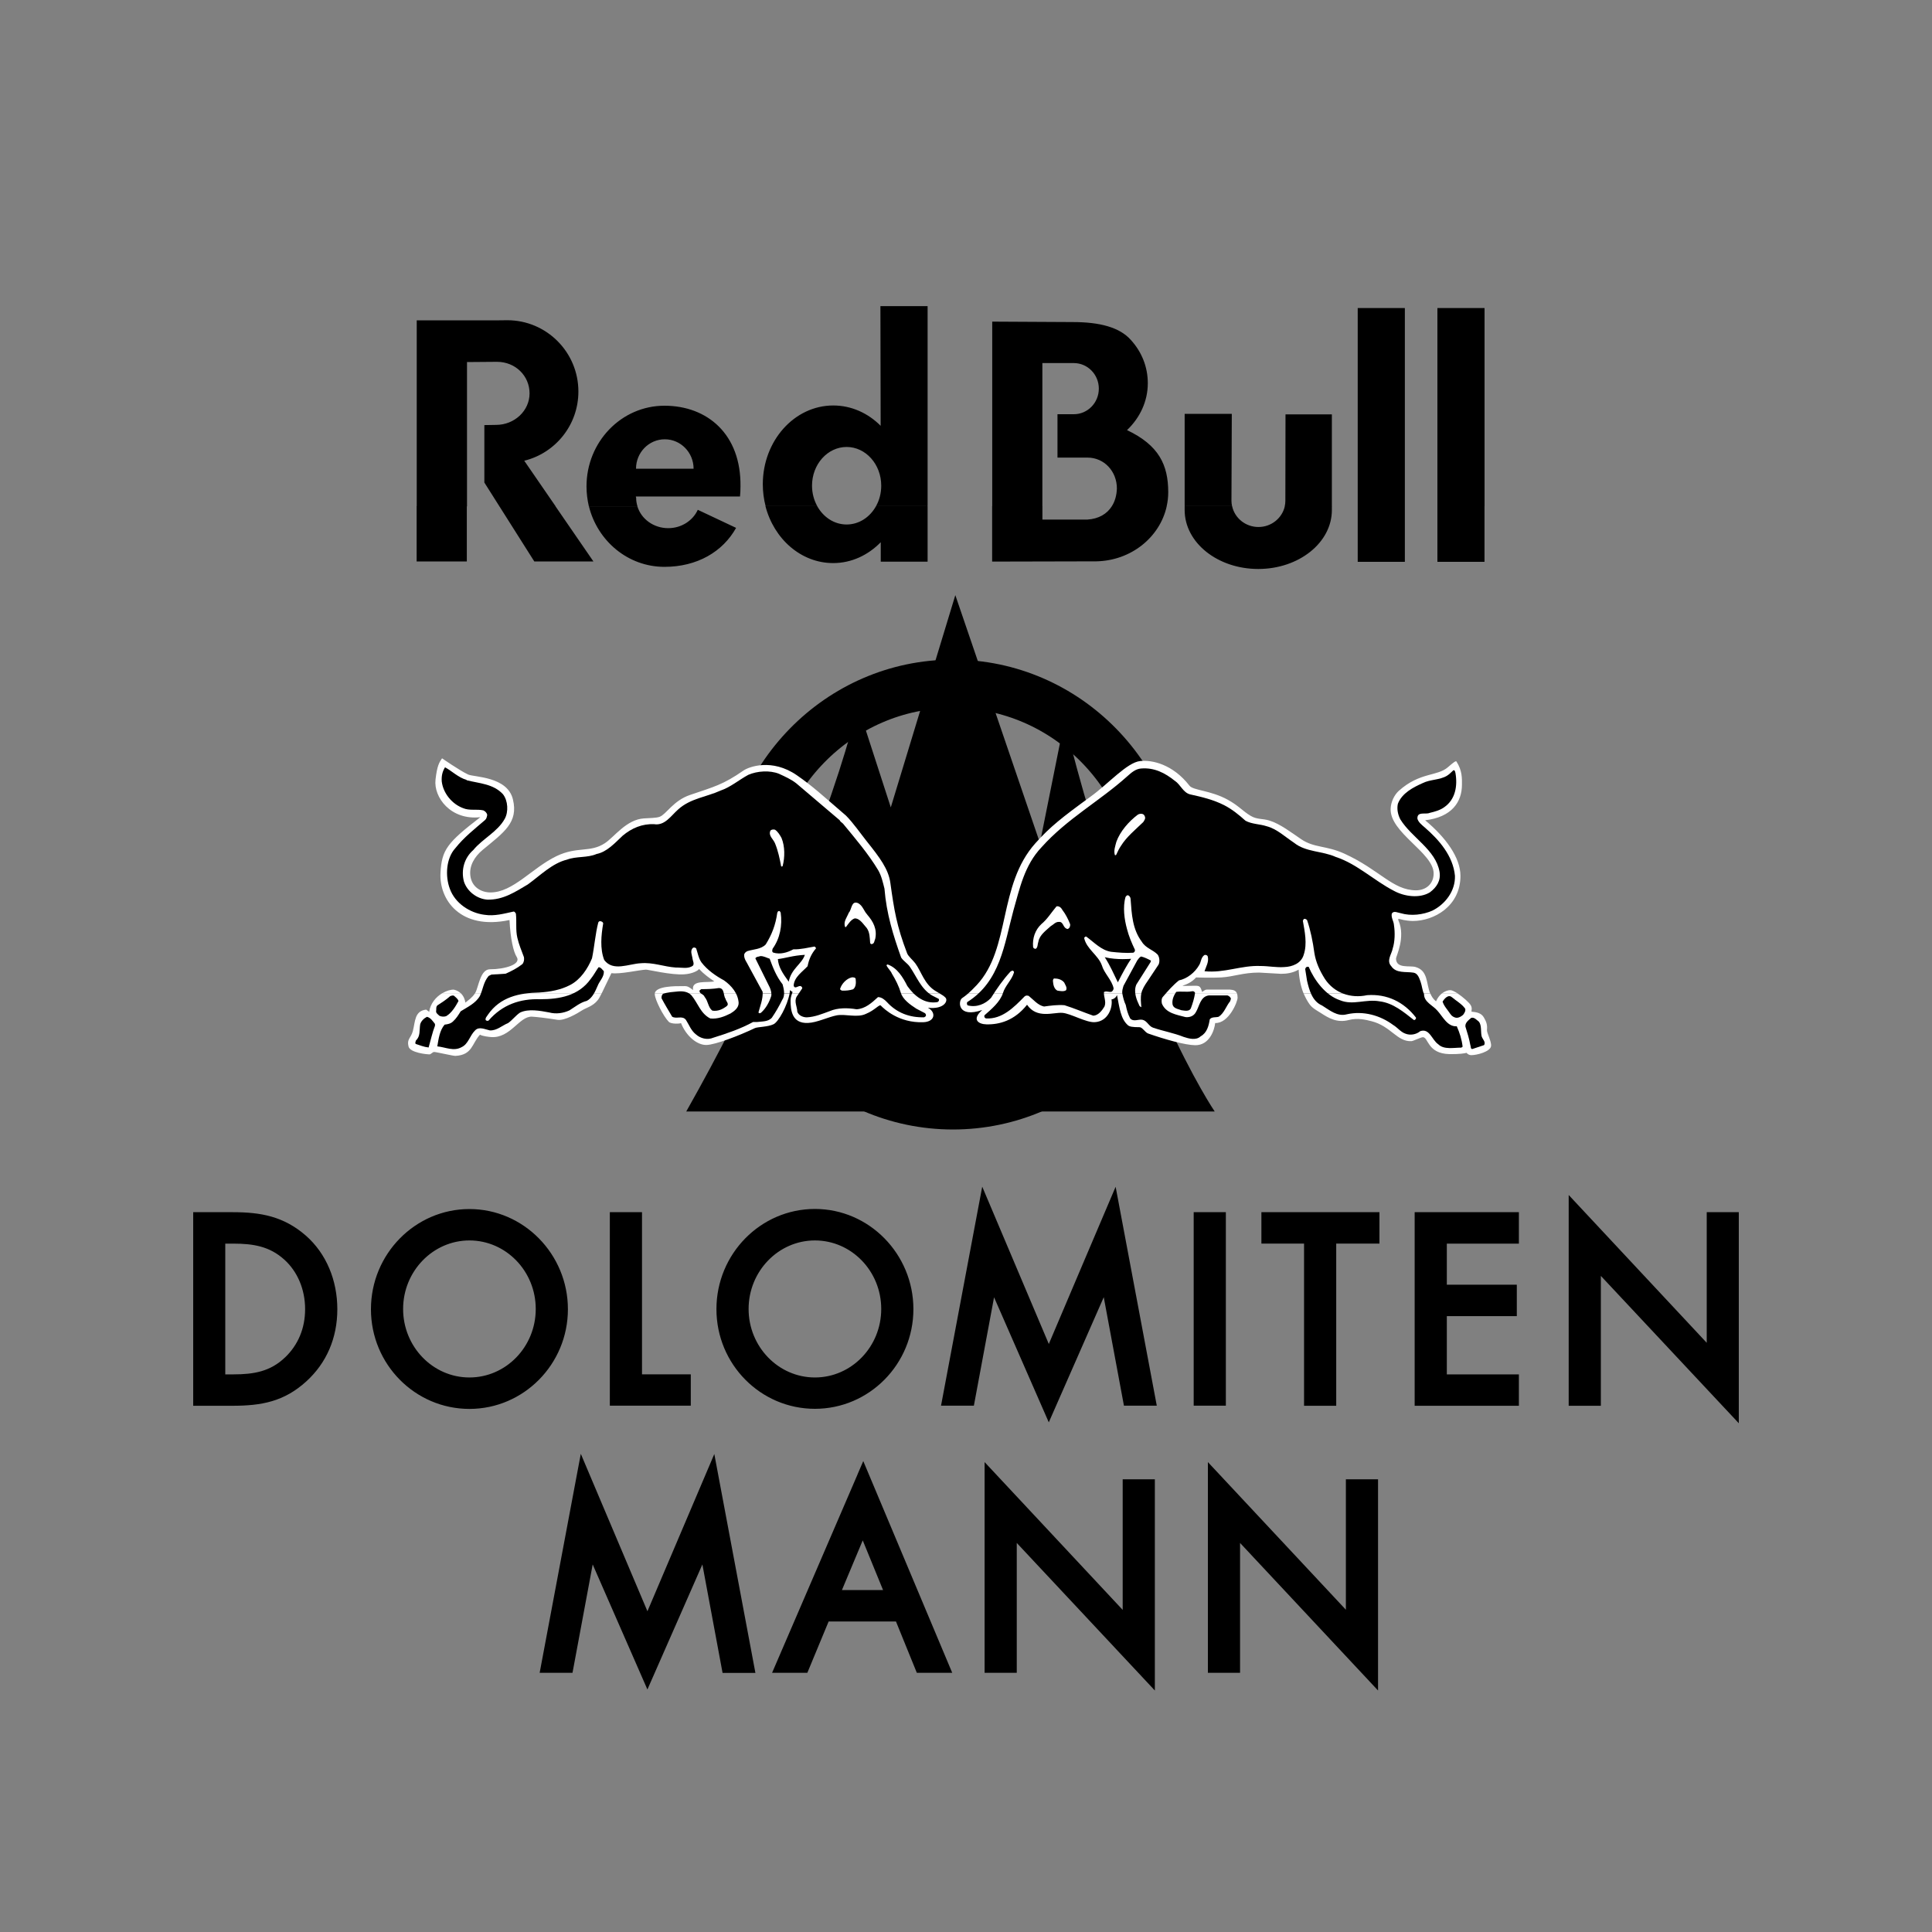
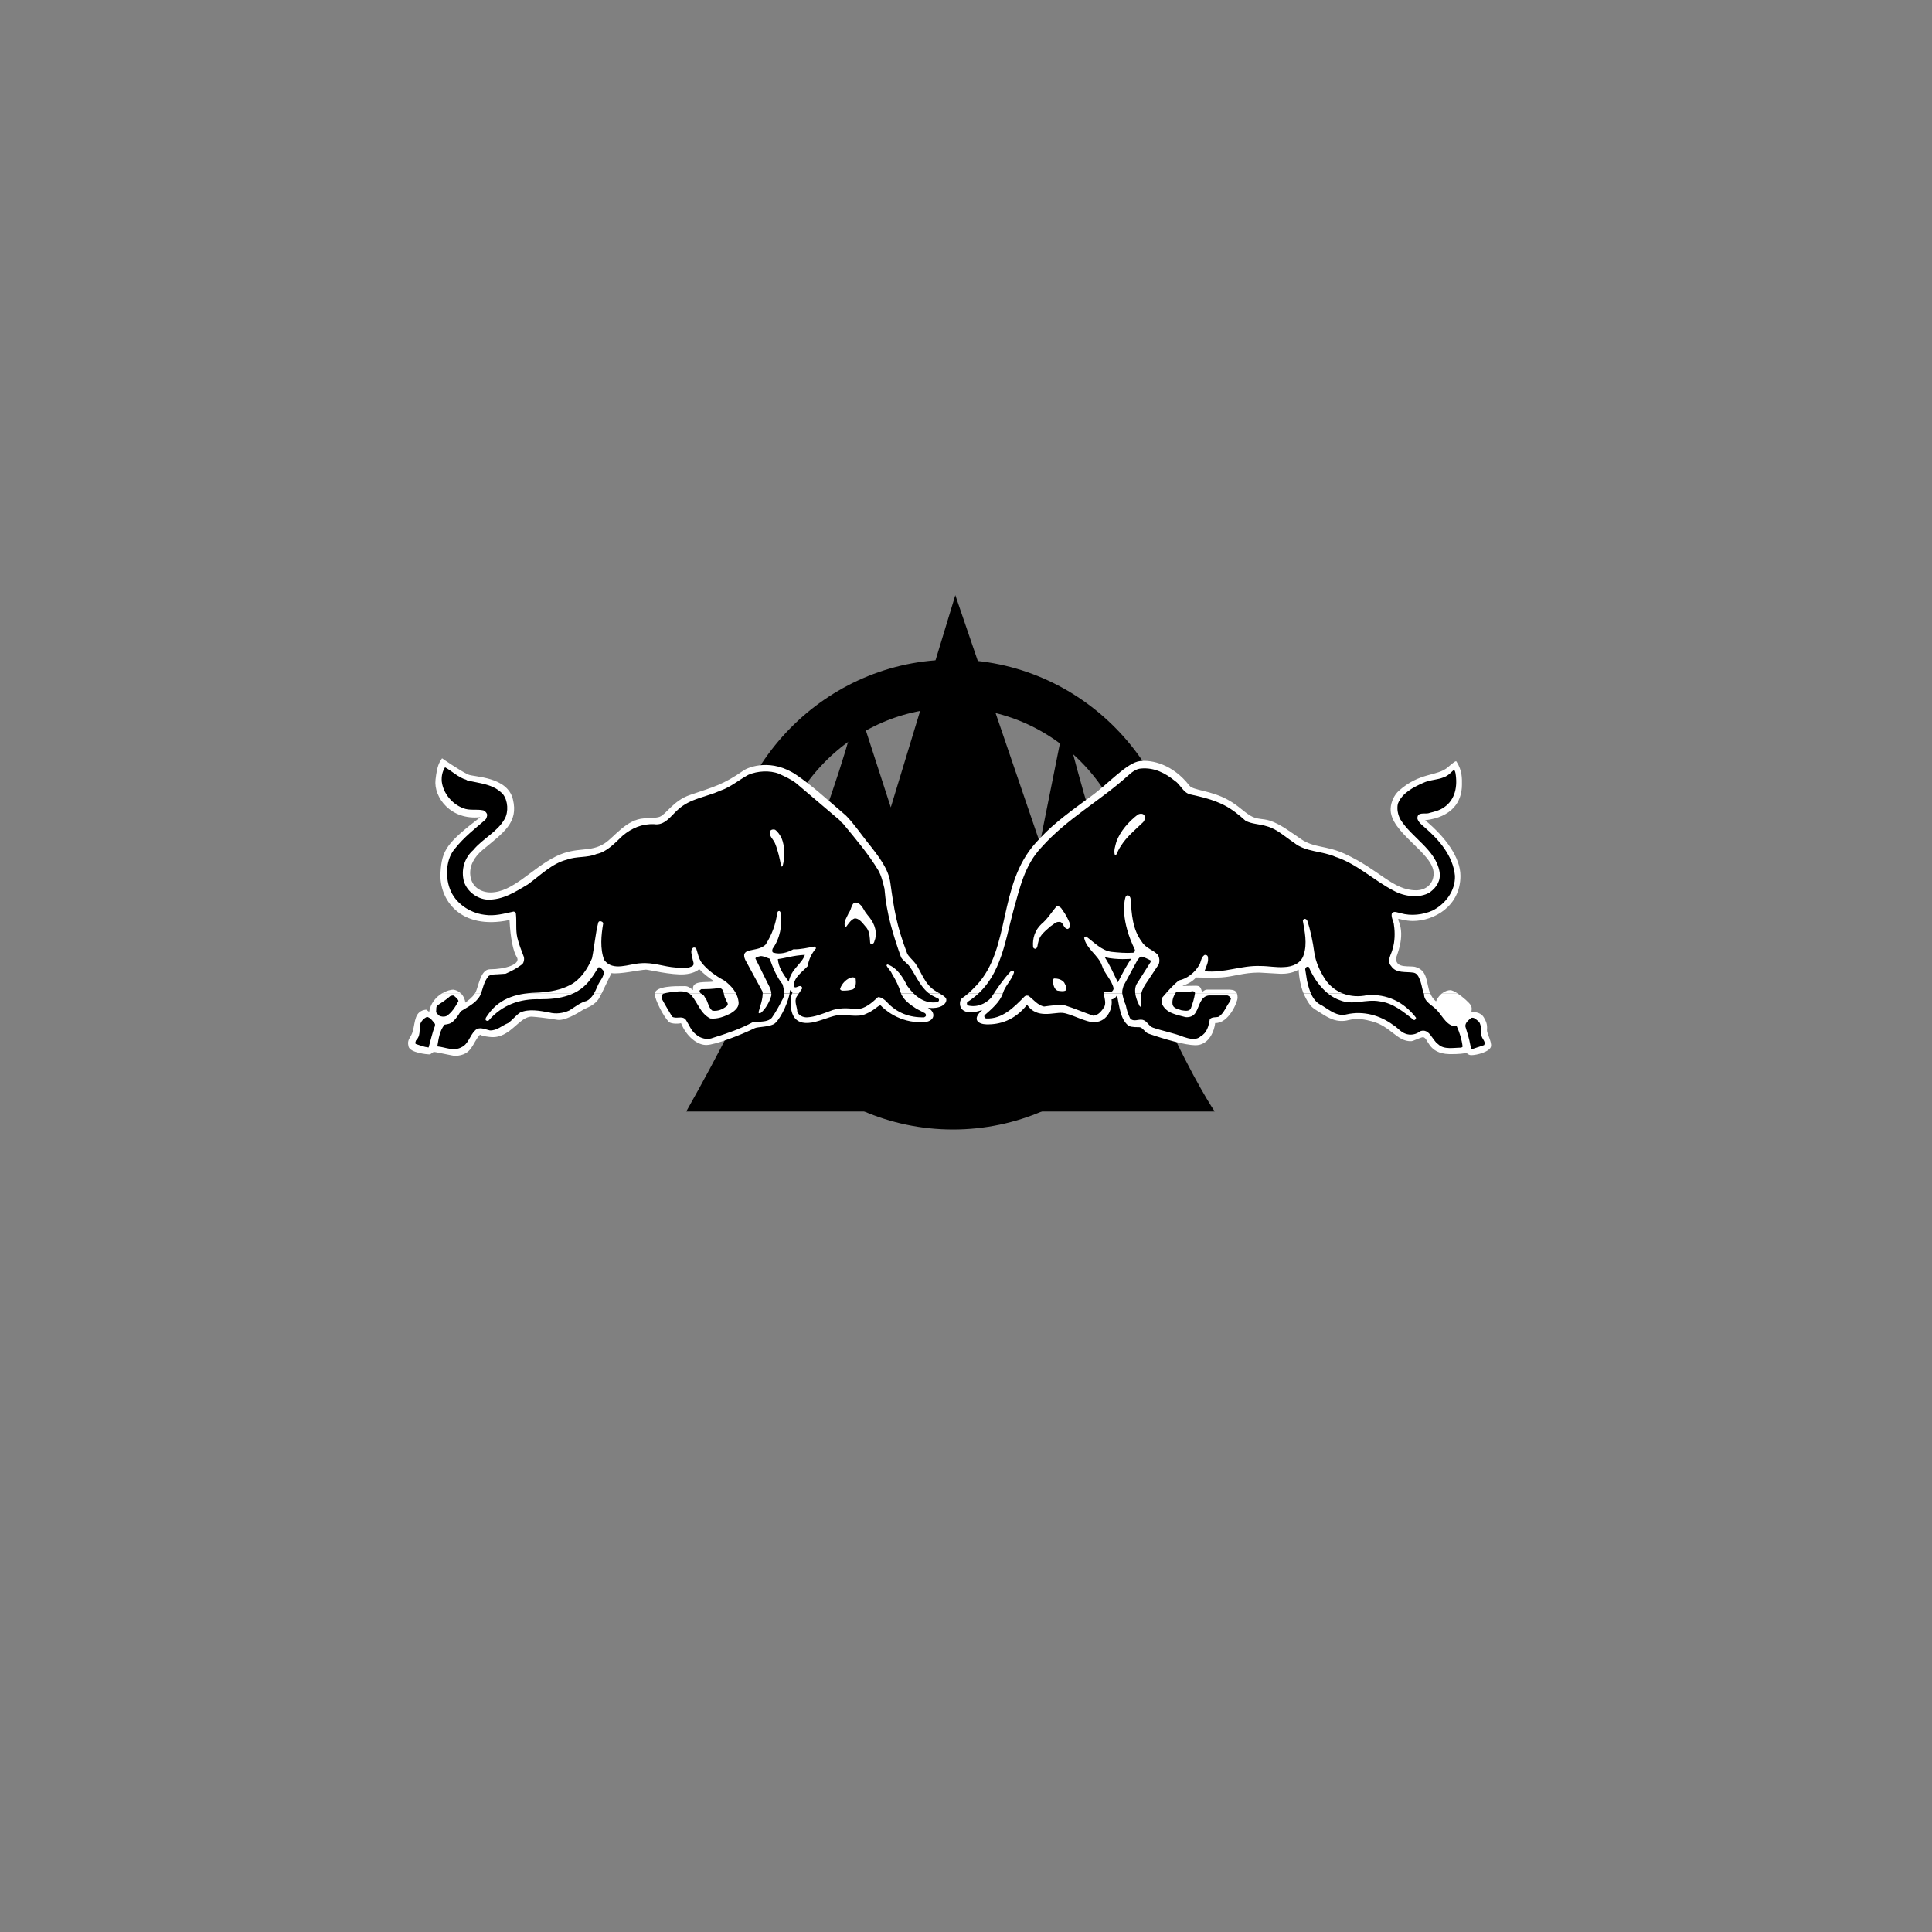
<svg xmlns="http://www.w3.org/2000/svg" width="40" height="40" viewBox="0 0 40 40" fill="none">
  <rect x="0" y="0" width="40" height="40" fill="#808080" stroke="none" />
  <g clip-path="url(#clip0_2723_12070)">
-     <path d="M13.404 33.358C13.209 32.895 12.025 30.1 12.025 30.1L11.946 30.519L11.173 34.634H11.853C11.853 34.634 12.166 32.954 12.271 32.39C12.511 32.937 13.404 34.979 13.404 34.979C13.404 34.979 14.302 32.936 14.542 32.39C14.647 32.954 14.96 34.636 14.96 34.636H15.64L14.789 30.104C14.789 30.104 13.601 32.898 13.404 33.36V33.358ZM17.755 30.526L15.985 34.634H16.715C16.715 34.634 17.099 33.709 17.156 33.571H18.55C18.606 33.709 18.982 34.634 18.982 34.634H19.715L17.873 30.25L17.754 30.526H17.755ZM17.431 32.921C17.523 32.7 17.728 32.21 17.862 31.892C17.992 32.212 18.192 32.702 18.283 32.921H17.431ZM23.243 33.33C22.864 32.926 20.385 30.271 20.385 30.271V34.634H21.051V31.945C21.428 32.348 23.91 35 23.91 35V30.627H23.244V33.33H23.243ZM27.867 33.33C27.49 32.926 25.008 30.271 25.008 30.271V34.634H25.674V31.945C26.051 32.348 28.531 35 28.531 35V30.627H27.865V33.33H27.867ZM6.331 25.581C5.87 25.18 5.394 25.097 4.818 25.097H4V29.105H4.809C5.413 29.105 5.88 29.02 6.342 28.6C6.762 28.217 6.984 27.7 6.984 27.106C6.984 26.512 6.759 25.956 6.331 25.581ZM5.902 28.103C5.599 28.395 5.255 28.455 4.833 28.455H4.664V25.748H4.833C5.246 25.748 5.583 25.805 5.885 26.078C6.16 26.325 6.317 26.698 6.317 27.103C6.317 27.507 6.169 27.848 5.901 28.105L5.902 28.103ZM9.719 25.032C8.596 25.032 7.68 25.963 7.68 27.106C7.68 28.249 8.596 29.17 9.719 29.17C10.843 29.17 11.758 28.244 11.758 27.106C11.758 25.968 10.843 25.032 9.719 25.032ZM9.719 28.519C8.961 28.519 8.346 27.882 8.346 27.101C8.346 26.32 8.963 25.682 9.719 25.682C10.476 25.682 11.092 26.318 11.092 27.101C11.092 27.884 10.476 28.519 9.719 28.519ZM14.302 28.454H13.292V25.096H12.626V29.103H14.302V28.454ZM16.872 29.168C17.997 29.168 18.911 28.243 18.911 27.104C18.911 25.966 17.997 25.03 16.872 25.03C15.747 25.03 14.833 25.961 14.833 27.104C14.833 28.247 15.748 29.168 16.872 29.168ZM16.872 25.682C17.63 25.682 18.245 26.318 18.245 27.101C18.245 27.884 17.628 28.519 16.872 28.519C16.115 28.519 15.499 27.882 15.499 27.101C15.499 26.32 16.115 25.682 16.872 25.682ZM21.715 27.827C21.52 27.364 20.336 24.569 20.336 24.569L20.257 24.988L19.483 29.103H20.163C20.163 29.103 20.476 27.423 20.581 26.859C20.821 27.406 21.714 29.448 21.714 29.448C21.714 29.448 22.612 27.405 22.852 26.857C22.956 27.419 23.27 29.103 23.27 29.103H23.95L23.098 24.571C23.098 24.571 21.909 27.364 21.714 27.827H21.715ZM25.38 25.096H24.714V29.103H25.38V25.096ZM26.114 25.747H26.999V29.105H27.665V25.747H28.56V25.096H26.116V25.747H26.114ZM29.289 29.105H31.447V28.455H29.955V27.249H31.404V26.598H29.955V25.748H31.447V25.097H29.289V29.105ZM35.336 25.097V27.801C34.959 27.397 32.478 24.741 32.478 24.741V29.105H33.144V26.416C33.521 26.819 36.003 29.47 36.003 29.47V25.097H35.337H35.336Z" fill="black" />
    <path d="M15.459 18.522C15.459 16.112 17.371 14.157 19.73 14.157C22.09 14.157 24.002 16.11 24.002 18.522C24.002 20.933 22.09 22.885 19.73 22.885C17.371 22.885 15.459 20.932 15.459 18.522Z" stroke="black" />
    <path d="M14.208 23.012C16.997 18.084 17.76 14.608 17.76 14.608L18.443 16.716L19.779 12.322L21.531 17.452L22.039 14.92C23.42 20.48 25.149 23.012 25.149 23.012H14.208Z" fill="black" />
    <path fill-rule="evenodd" clip-rule="evenodd" d="M9.541 20.565C9.599 20.622 9.627 20.695 9.635 20.758C9.689 20.713 9.78 20.653 9.834 20.565H12.457C12.426 20.628 12.399 20.679 12.376 20.706C12.278 20.833 12.133 20.866 12.055 20.916C11.952 20.982 11.691 21.138 11.54 21.114C11.285 21.073 11.103 21.054 11.016 21.049C10.752 21.033 10.568 21.502 10.166 21.471C10.126 21.468 9.996 21.455 9.937 21.422C9.769 21.604 9.783 21.843 9.427 21.861C9.387 21.863 9.03 21.78 8.99 21.78C8.95 21.78 8.928 21.83 8.888 21.83C8.848 21.83 8.489 21.798 8.458 21.666C8.419 21.509 8.508 21.496 8.548 21.345C8.599 21.15 8.58 20.93 8.823 20.903C8.845 20.922 8.877 20.937 8.885 20.952C8.91 20.773 9.028 20.64 9.155 20.564H9.541V20.565ZM16.349 20.565C16.298 20.831 16.116 21.158 16.015 21.206C15.899 21.263 15.686 21.259 15.629 21.286C15.3 21.444 14.811 21.629 14.631 21.635C14.441 21.642 14.212 21.462 14.099 21.181C14.089 21.195 13.897 21.208 13.846 21.155C13.73 21.036 13.563 20.701 13.557 20.59C13.557 20.581 13.557 20.573 13.557 20.567H16.349V20.565ZM19.449 20.565C19.521 20.607 19.542 20.622 19.573 20.653C19.637 20.713 19.554 20.904 19.211 20.864C19.386 20.958 19.362 21.156 19.113 21.164C18.61 21.181 18.307 20.892 18.235 20.818C18.207 20.789 18.107 20.918 17.932 20.989C17.754 21.078 17.511 20.989 17.326 21.021C17.15 21.054 16.915 21.172 16.729 21.179C16.394 21.194 16.368 20.914 16.368 20.713C16.368 20.679 16.378 20.619 16.4 20.565H19.449ZM25.609 20.565C25.618 20.588 25.623 20.617 25.623 20.656C25.623 20.744 25.44 21.19 25.159 21.181C25.145 21.322 25.041 21.645 24.744 21.64C24.535 21.637 24.112 21.517 23.772 21.398C23.707 21.375 23.651 21.267 23.594 21.267C23.441 21.267 23.386 21.255 23.352 21.226C23.201 21.093 23.179 20.869 23.125 20.594C23.131 20.606 23.092 20.682 23.012 20.692C23.041 20.851 22.949 21.146 22.667 21.163C22.485 21.174 22.167 20.982 21.995 20.97C21.812 20.955 21.468 21.101 21.264 20.802C21.004 21.13 20.691 21.215 20.422 21.208C20.269 21.205 20.104 21.116 20.336 20.911C19.826 21.086 19.834 20.729 19.917 20.667C19.95 20.643 19.988 20.619 20.05 20.564H25.61L25.609 20.565ZM29.612 20.565C29.637 20.627 29.672 20.684 29.731 20.732C29.764 20.656 29.809 20.602 29.857 20.565H30.173C30.289 20.641 30.425 20.763 30.451 20.814C30.484 20.875 30.464 20.916 30.465 20.945C30.572 20.955 30.67 20.973 30.723 21.067C30.77 21.151 30.797 21.208 30.786 21.323C30.78 21.388 30.885 21.565 30.87 21.661C30.853 21.773 30.58 21.846 30.46 21.846C30.421 21.846 30.389 21.827 30.362 21.798C30.327 21.809 30.205 21.828 30.006 21.824C29.55 21.812 29.575 21.474 29.459 21.474C29.42 21.474 29.261 21.554 29.221 21.556C28.922 21.569 28.798 21.245 28.396 21.143C28.279 21.114 28.115 21.069 27.923 21.119C27.68 21.182 27.506 21.077 27.346 20.973C27.26 20.918 27.172 20.875 27.112 20.791C27.064 20.724 27.025 20.649 26.991 20.57H29.612V20.565Z" fill="white" />
    <path fill-rule="evenodd" clip-rule="evenodd" d="M9.155 20.565C9.241 20.513 9.33 20.487 9.397 20.49C9.457 20.503 9.505 20.531 9.542 20.567H9.155V20.565ZM9.836 20.565C9.836 20.565 9.842 20.555 9.843 20.55C9.909 20.43 9.944 20.068 10.144 20.068C10.45 20.068 10.799 19.967 10.697 19.811C10.633 19.712 10.568 19.449 10.549 19.048C9.526 19.266 9.087 18.621 9.12 18.067C9.147 17.596 9.255 17.449 9.945 16.919C9.333 16.988 8.974 16.508 9.017 16.14C9.05 15.849 9.095 15.784 9.152 15.7C9.152 15.7 9.527 15.96 9.693 16.036C9.815 16.091 10.505 16.075 10.619 16.549C10.737 17.031 10.431 17.233 9.994 17.595C9.818 17.741 9.716 17.928 9.737 18.121C9.762 18.369 9.966 18.477 10.155 18.477C10.622 18.477 11.015 17.97 11.52 17.726C11.954 17.517 12.216 17.66 12.524 17.457C12.72 17.328 12.968 16.966 13.335 16.944C13.444 16.937 13.586 16.937 13.657 16.911C13.796 16.859 13.94 16.575 14.288 16.458C14.787 16.288 14.97 16.247 15.396 15.951C15.504 15.877 15.982 15.695 16.497 16.05C16.823 16.275 17.025 16.465 17.514 16.885C17.66 17.03 17.827 17.27 17.945 17.418C18.215 17.756 18.395 17.994 18.434 18.28C18.512 18.839 18.563 19.168 18.782 19.74C18.806 19.8 18.898 19.876 18.949 19.943C19.076 20.112 19.137 20.385 19.38 20.524C19.407 20.541 19.429 20.554 19.448 20.565H16.399C16.402 20.557 16.407 20.547 16.41 20.539C16.395 20.528 16.364 20.511 16.357 20.497C16.354 20.518 16.351 20.542 16.348 20.565H13.556C13.584 20.412 13.993 20.417 14.113 20.417C14.217 20.417 14.229 20.404 14.349 20.498C14.312 20.279 14.636 20.354 14.789 20.318C14.681 20.245 14.579 20.174 14.474 20.062C14.449 20.099 14.333 20.161 14.169 20.172C13.902 20.192 13.414 20.073 13.374 20.075C13.232 20.081 12.839 20.174 12.659 20.148C12.585 20.295 12.515 20.451 12.458 20.565H9.834H9.836ZM20.049 20.565C20.092 20.528 20.147 20.474 20.222 20.395C20.932 19.634 20.657 18.327 21.438 17.457C21.741 17.119 21.976 16.932 22.588 16.487C22.949 16.226 23.334 15.786 23.605 15.757C23.85 15.729 24.282 15.822 24.627 16.267C24.705 16.367 25.067 16.362 25.422 16.559C25.65 16.685 25.725 16.791 25.895 16.892C26.025 16.97 26.141 16.945 26.28 16.988C26.504 17.056 26.741 17.241 26.941 17.376C27.211 17.558 27.456 17.502 27.834 17.674C28.57 18.011 28.832 18.43 29.317 18.433C29.52 18.433 29.682 18.303 29.682 18.084C29.682 17.655 28.767 17.239 28.792 16.739C28.798 16.601 28.868 16.458 28.959 16.375C29.396 15.982 29.757 16.078 29.979 15.883C30.092 15.784 30.143 15.747 30.154 15.766C30.278 15.96 30.268 16.12 30.268 16.245C30.268 16.609 30.054 16.918 29.506 16.983C29.928 17.333 30.237 17.752 30.237 18.134C30.237 18.762 29.69 19.068 29.251 19.068C29.212 19.068 29.088 19.061 28.975 19.027C28.948 19.021 28.94 19.027 28.956 19.064C29.104 19.404 28.903 19.803 28.903 19.844C28.903 20.062 29.188 19.985 29.308 20.021C29.568 20.097 29.525 20.354 29.609 20.565H26.988C26.93 20.42 26.896 20.253 26.887 20.075C26.767 20.144 26.639 20.162 26.523 20.162L26.068 20.136C25.736 20.136 25.541 20.222 25.283 20.237C25.096 20.248 24.764 20.237 24.764 20.237C24.672 20.338 24.573 20.378 24.482 20.409C24.497 20.417 24.587 20.409 24.746 20.409C24.838 20.409 24.854 20.425 24.889 20.537C24.916 20.521 24.946 20.489 24.986 20.489H25.465C25.538 20.494 25.585 20.508 25.608 20.565H20.047H20.049ZM29.857 20.565C29.916 20.52 29.979 20.5 30.028 20.5C30.06 20.5 30.116 20.528 30.175 20.565H29.858H29.857ZM16.664 19.769C16.6 19.962 16.381 20.055 16.33 20.325C16.201 20.148 16.117 20.019 16.105 19.857C16.268 19.837 16.419 19.782 16.664 19.769ZM22.873 19.818C23.127 19.88 23.419 19.851 23.419 19.851C23.337 19.971 23.243 20.141 23.144 20.338C23.054 20.154 22.984 19.99 22.873 19.818Z" fill="white" />
    <path d="M9.662 16.154C9.925 16.221 10.212 16.227 10.412 16.442C10.519 16.576 10.53 16.81 10.45 16.953C10.3 17.224 9.991 17.364 9.799 17.599C9.613 17.762 9.542 18.01 9.605 18.251C9.673 18.46 9.878 18.611 10.09 18.626C10.416 18.634 10.665 18.467 10.927 18.312C11.19 18.122 11.431 17.874 11.738 17.798C11.932 17.724 12.162 17.764 12.351 17.681C12.567 17.638 12.726 17.457 12.893 17.301C13.079 17.145 13.298 17.052 13.544 17.064C13.764 17.098 13.889 16.893 14.037 16.762C14.291 16.529 14.625 16.502 14.921 16.367C15.126 16.297 15.3 16.146 15.493 16.042C15.679 15.961 15.936 15.945 16.125 16.019C16.251 16.078 16.375 16.131 16.486 16.218L17.384 16.981C17.395 17.012 17.433 17.031 17.455 17.054C17.713 17.367 17.978 17.677 18.183 18.018C18.252 18.139 18.279 18.27 18.312 18.398C18.353 18.918 18.495 19.371 18.657 19.824C18.703 19.897 18.789 19.944 18.838 20.017C18.978 20.219 19.068 20.474 19.297 20.61L19.434 20.68C19.442 20.691 19.445 20.711 19.434 20.727L19.412 20.747C19.138 20.794 18.93 20.618 18.785 20.414C18.695 20.235 18.577 20.039 18.38 19.969C18.369 19.965 18.361 19.977 18.353 19.985C18.38 20.047 18.441 20.097 18.466 20.159C18.542 20.282 18.611 20.422 18.649 20.55C18.69 20.693 18.846 20.802 18.971 20.883L19.149 20.976C19.172 20.992 19.18 21.026 19.16 21.045L19.134 21.062C18.835 21.07 18.569 20.972 18.364 20.748C18.315 20.695 18.25 20.644 18.178 20.644C18.047 20.765 17.913 20.885 17.735 20.896C17.552 20.865 17.344 20.862 17.177 20.935C17.026 20.989 16.874 21.055 16.704 21.063C16.624 21.063 16.534 21.024 16.507 20.946C16.507 20.849 16.435 20.734 16.495 20.633L16.61 20.462C16.61 20.44 16.594 20.42 16.572 20.415C16.523 20.407 16.451 20.488 16.432 20.404C16.443 20.23 16.607 20.125 16.72 20.005C16.747 19.865 16.799 19.745 16.894 19.636C16.894 19.62 16.878 19.605 16.864 19.597C16.724 19.62 16.58 19.659 16.424 19.655C16.303 19.722 16.151 19.767 16.008 19.722C15.977 19.702 15.989 19.668 15.997 19.641C16.148 19.431 16.201 19.16 16.163 18.894C16.152 18.882 16.148 18.855 16.125 18.863C16.103 18.863 16.098 18.886 16.092 18.902C16.058 19.145 15.982 19.347 15.854 19.553C15.755 19.657 15.599 19.651 15.471 19.693C15.44 19.709 15.407 19.735 15.407 19.774C15.404 19.858 15.464 19.925 15.498 19.998L15.79 20.535C15.798 20.686 15.738 20.829 15.703 20.961C15.719 20.989 15.741 20.977 15.76 20.964C15.861 20.872 15.927 20.748 15.968 20.62C15.979 20.558 15.957 20.492 15.938 20.446L15.639 19.842C15.658 19.803 15.707 19.811 15.741 19.795C15.812 19.792 15.869 19.829 15.935 19.849C16.003 20.034 16.074 20.217 16.203 20.38C16.23 20.477 16.26 20.612 16.195 20.701C16.13 20.833 16.063 20.95 15.979 21.073C15.903 21.154 15.785 21.146 15.68 21.159H15.593C15.331 21.302 15.051 21.396 14.77 21.484C14.644 21.538 14.501 21.5 14.406 21.414C14.307 21.336 14.266 21.216 14.201 21.115C14.125 21.018 14.004 21.104 13.916 21.049C13.84 20.92 13.765 20.797 13.697 20.669C13.694 20.635 13.7 20.599 13.727 20.576C13.826 20.542 13.935 20.537 14.045 20.526C14.147 20.518 14.25 20.534 14.318 20.61C14.45 20.769 14.504 20.985 14.705 21.086C14.856 21.102 14.997 21.047 15.126 20.982C15.202 20.935 15.293 20.867 15.293 20.766C15.281 20.568 15.148 20.409 14.989 20.297C14.822 20.207 14.644 20.084 14.523 19.925C14.463 19.839 14.447 19.735 14.414 19.637C14.399 19.618 14.364 19.61 14.345 19.626C14.28 19.685 14.331 19.78 14.338 19.85C14.345 19.897 14.376 19.948 14.349 19.99C14.253 20.068 14.114 20.029 13.993 20.032C13.746 20.016 13.522 19.92 13.265 19.943C13.019 19.954 12.693 20.121 12.51 19.876C12.419 19.644 12.447 19.361 12.488 19.121C12.488 19.093 12.461 19.079 12.438 19.074C12.419 19.066 12.392 19.077 12.386 19.102C12.326 19.334 12.307 19.597 12.257 19.84C12.167 20.058 12.019 20.282 11.803 20.394C11.609 20.495 11.393 20.534 11.166 20.549C10.749 20.557 10.355 20.641 10.101 21.01C10.082 21.044 10.044 21.071 10.055 21.119C10.069 21.135 10.096 21.141 10.115 21.13C10.4 20.8 10.77 20.674 11.183 20.688C11.585 20.688 11.979 20.618 12.229 20.269C12.292 20.191 12.335 20.107 12.392 20.026C12.438 20.021 12.472 20.079 12.502 20.107C12.51 20.227 12.412 20.308 12.373 20.412C12.324 20.524 12.267 20.661 12.149 20.722C12.017 20.753 11.906 20.846 11.789 20.919C11.663 20.977 11.512 21 11.367 20.961C11.185 20.927 10.943 20.88 10.768 20.964C10.678 21.023 10.605 21.123 10.519 21.182C10.393 21.232 10.287 21.341 10.141 21.333C10.042 21.313 9.917 21.244 9.834 21.336C9.727 21.44 9.697 21.615 9.557 21.68C9.394 21.773 9.221 21.68 9.054 21.664C9.081 21.502 9.103 21.334 9.205 21.214C9.27 21.206 9.33 21.195 9.379 21.148C9.445 21.089 9.492 21.013 9.538 20.938C9.678 20.849 9.845 20.776 9.936 20.62C10.004 20.472 10.007 20.337 10.117 20.206L10.174 20.178L10.47 20.159C10.59 20.105 10.705 20.047 10.815 19.961C10.848 19.922 10.856 19.868 10.848 19.818C10.795 19.67 10.746 19.566 10.711 19.415C10.673 19.253 10.7 19.093 10.681 18.915C10.67 18.899 10.659 18.873 10.632 18.873C10.435 18.915 10.241 18.973 10.025 18.939C9.729 18.9 9.422 18.704 9.313 18.4C9.214 18.137 9.236 17.768 9.427 17.561C9.605 17.336 9.829 17.161 10.041 16.979C10.074 16.951 10.079 16.913 10.087 16.875C10.084 16.833 10.045 16.794 10.007 16.778C9.871 16.747 9.72 16.789 9.586 16.731C9.359 16.646 9.176 16.425 9.146 16.18C9.138 16.071 9.157 15.976 9.214 15.886C9.362 15.967 9.491 16.099 9.658 16.146L9.662 16.154Z" fill="black" />
    <path d="M24.326 16.167C24.444 16.248 24.496 16.411 24.641 16.447C24.884 16.5 25.125 16.558 25.346 16.671C25.505 16.752 25.65 16.869 25.786 16.992C25.918 17.065 26.082 17.059 26.227 17.107C26.435 17.161 26.605 17.325 26.791 17.448C27.037 17.646 27.379 17.616 27.655 17.742C28.095 17.885 28.451 18.234 28.86 18.444C29.073 18.561 29.39 18.606 29.604 18.475C29.743 18.371 29.835 18.234 29.804 18.049C29.724 17.591 29.228 17.345 28.993 16.965C28.944 16.872 28.917 16.755 28.941 16.643C29.025 16.419 29.263 16.299 29.456 16.213C29.611 16.135 29.808 16.151 29.956 16.062C30.009 16.031 30.052 15.98 30.093 15.946C30.126 15.946 30.126 15.98 30.134 16.005C30.18 16.276 30.131 16.555 29.899 16.714C29.812 16.776 29.707 16.804 29.6 16.83C29.513 16.869 29.338 16.791 29.346 16.95C29.365 17.023 29.437 17.078 29.494 17.128C29.8 17.392 30.085 17.724 30.123 18.132C30.134 18.445 29.923 18.72 29.657 18.853C29.464 18.939 29.214 18.97 29.001 18.907C28.944 18.899 28.853 18.845 28.815 18.918C28.799 19.004 28.857 19.072 28.861 19.158C28.884 19.306 28.88 19.496 28.834 19.639C28.815 19.751 28.698 19.888 28.804 20.003C28.906 20.157 29.103 20.112 29.267 20.138C29.357 20.154 29.384 20.255 29.411 20.324C29.441 20.409 29.449 20.514 29.483 20.579C29.48 20.747 29.664 20.812 29.759 20.924C29.872 21.047 29.967 21.261 30.161 21.248C30.222 21.388 30.263 21.512 30.282 21.671L30.255 21.69C30.099 21.69 29.894 21.737 29.777 21.62C29.645 21.531 29.599 21.284 29.405 21.349C29.321 21.419 29.197 21.442 29.093 21.399C28.998 21.365 28.93 21.271 28.844 21.221C28.578 21.023 28.229 20.922 27.884 21C27.687 21.053 27.531 20.916 27.372 20.818C27.167 20.729 27.107 20.5 27.061 20.306L27.023 20.066C27.026 20.044 27.042 20.019 27.064 20.016H27.094C27.212 20.295 27.444 20.609 27.743 20.709C28.016 20.821 28.273 20.678 28.566 20.732C28.842 20.766 29.058 20.95 29.274 21.119C29.294 21.122 29.308 21.102 29.316 21.088V21.068C29.066 20.743 28.714 20.573 28.304 20.604C27.967 20.677 27.625 20.561 27.431 20.268C27.325 20.1 27.242 19.923 27.212 19.725C27.182 19.501 27.132 19.253 27.061 19.048C27.042 19.032 27.02 19.014 26.992 19.029L26.974 19.063C27.012 19.28 27.069 19.538 26.992 19.767C26.94 19.946 26.757 20.016 26.59 20.022C26.424 20.034 26.268 20 26.098 20C25.696 19.983 25.351 20.151 24.938 20.108C24.971 20.011 25.036 19.907 25.003 19.795C24.987 19.772 24.962 19.767 24.938 19.772C24.861 19.823 24.869 19.92 24.825 19.985C24.738 20.136 24.576 20.264 24.409 20.298C24.291 20.391 24.178 20.519 24.083 20.631C24.045 20.665 24.045 20.729 24.056 20.779C24.14 20.98 24.363 21.008 24.545 21.058C24.633 21.067 24.715 21.036 24.758 20.958C24.834 20.834 24.849 20.633 25.027 20.609H25.413C25.443 20.62 25.473 20.639 25.485 20.675L25.469 20.729C25.384 20.833 25.348 20.972 25.233 21.05C25.173 21.07 25.089 21.047 25.047 21.104C25.025 21.24 24.99 21.383 24.858 21.456C24.763 21.546 24.612 21.503 24.506 21.468C24.301 21.386 24.081 21.348 23.876 21.278C23.786 21.25 23.751 21.138 23.66 21.115C23.57 21.093 23.471 21.166 23.398 21.084C23.349 20.987 23.33 20.914 23.307 20.805C23.274 20.738 23.255 20.662 23.239 20.584C23.225 20.518 23.244 20.472 23.261 20.41L23.546 19.884C23.568 19.854 23.592 19.818 23.625 19.803C23.694 19.819 23.765 19.854 23.83 19.889L23.819 19.923L23.527 20.384C23.463 20.535 23.531 20.698 23.592 20.826C23.608 20.834 23.614 20.857 23.63 20.849C23.622 20.756 23.611 20.664 23.63 20.566C23.649 20.48 23.701 20.396 23.756 20.318L23.988 19.969C24.015 19.907 24.007 19.818 23.968 19.764C23.867 19.66 23.722 19.633 23.64 19.498C23.446 19.238 23.431 18.936 23.407 18.606C23.404 18.579 23.385 18.545 23.355 18.537C23.333 18.528 23.314 18.556 23.303 18.571C23.242 18.78 23.28 19.043 23.333 19.233C23.371 19.384 23.431 19.524 23.497 19.663C23.504 19.691 23.485 19.717 23.463 19.725C23.311 19.736 23.156 19.722 23.004 19.706C22.804 19.675 22.659 19.516 22.495 19.395C22.476 19.379 22.457 19.404 22.446 19.418C22.492 19.647 22.738 19.774 22.813 19.987C22.862 20.154 23.018 20.285 23.056 20.462C23.056 20.49 23.037 20.516 23.015 20.532C22.962 20.549 22.905 20.509 22.856 20.54C22.848 20.638 22.909 20.737 22.867 20.839C22.815 20.925 22.738 21.024 22.635 21.029C22.435 20.959 22.241 20.875 22.039 20.812C21.895 20.8 21.752 20.82 21.615 20.839C21.486 20.812 21.396 20.696 21.297 20.618C21.267 20.61 21.237 20.607 21.213 20.63C20.989 20.859 20.75 21.102 20.417 21.086C20.398 21.083 20.379 21.063 20.379 21.044L20.382 21.021C20.53 20.89 20.704 20.747 20.765 20.56C20.811 20.406 20.946 20.292 20.992 20.138C21 20.11 20.976 20.099 20.959 20.095L20.921 20.115C20.762 20.289 20.636 20.472 20.518 20.66C20.398 20.789 20.22 20.862 20.037 20.816C20.015 20.8 20.015 20.766 20.026 20.747C20.712 20.316 20.792 19.55 20.981 18.853C21.113 18.392 21.208 17.916 21.564 17.541C22.095 16.948 22.758 16.593 23.338 16.073C23.425 15.995 23.512 15.919 23.625 15.911C23.898 15.888 24.121 16.003 24.323 16.166L24.326 16.167Z" fill="black" />
    <path d="M15.021 20.678C15.029 20.729 15.1 20.782 15.051 20.826C14.964 20.896 14.862 20.942 14.748 20.924C14.66 20.859 14.663 20.727 14.589 20.641C14.569 20.575 14.463 20.575 14.487 20.502L14.52 20.479C14.641 20.479 14.763 20.476 14.884 20.456C15.005 20.459 14.972 20.607 15.021 20.68V20.678Z" fill="black" />
    <path d="M24.742 20.559C24.727 20.667 24.693 20.776 24.655 20.877C24.622 20.947 24.526 20.924 24.461 20.916C24.393 20.888 24.286 20.882 24.275 20.784C24.264 20.692 24.305 20.606 24.352 20.536C24.453 20.52 24.571 20.544 24.674 20.524C24.704 20.516 24.735 20.528 24.742 20.559Z" fill="black" />
    <path d="M9.492 20.726C9.431 20.838 9.355 20.969 9.237 21.039C9.191 21.054 9.139 21.05 9.098 21.031C9.075 21.008 9.029 20.98 9.029 20.942C9.037 20.899 9.021 20.841 9.059 20.813C9.15 20.755 9.237 20.698 9.322 20.623C9.349 20.615 9.382 20.601 9.404 20.62C9.438 20.651 9.481 20.682 9.492 20.724V20.726Z" fill="black" />
-     <path d="M30.059 20.645C30.15 20.723 30.265 20.784 30.336 20.885C30.347 20.935 30.317 20.977 30.29 21.013C30.252 21.044 30.21 21.072 30.158 21.072C30.106 21.069 30.056 21.038 30.026 20.991C29.969 20.904 29.893 20.828 29.867 20.736C29.905 20.677 29.985 20.581 30.059 20.646V20.645Z" fill="black" />
    <path d="M9.006 21.198V21.237C8.953 21.369 8.918 21.536 8.874 21.687C8.772 21.676 8.693 21.64 8.608 21.614C8.586 21.591 8.608 21.564 8.612 21.541C8.707 21.452 8.68 21.336 8.699 21.211C8.715 21.142 8.778 21.083 8.839 21.052C8.915 21.069 8.96 21.142 9.006 21.2V21.198Z" fill="black" />
    <path d="M30.621 21.154C30.678 21.235 30.655 21.359 30.674 21.448C30.688 21.515 30.769 21.568 30.726 21.638L30.483 21.719C30.442 21.719 30.456 21.666 30.442 21.638C30.415 21.495 30.384 21.395 30.34 21.255C30.329 21.174 30.408 21.119 30.461 21.073C30.524 21.057 30.57 21.115 30.62 21.154H30.621Z" fill="black" />
    <path d="M22.033 20.342C22.056 20.393 22.099 20.446 22.072 20.501C22.026 20.535 21.946 20.518 21.89 20.509C21.822 20.471 21.806 20.389 21.8 20.311C21.8 20.292 21.803 20.272 21.822 20.258C21.901 20.258 21.981 20.277 22.035 20.344L22.033 20.342Z" fill="white" />
    <path d="M17.716 20.273C17.724 20.346 17.724 20.435 17.663 20.482C17.592 20.505 17.513 20.513 17.433 20.51C17.414 20.502 17.387 20.49 17.395 20.468C17.428 20.364 17.529 20.258 17.638 20.235C17.668 20.235 17.71 20.232 17.718 20.274L17.716 20.273Z" fill="white" />
    <path d="M21.995 18.839C22.063 18.928 22.112 19.024 22.154 19.129C22.162 19.152 22.154 19.176 22.146 19.199C22.131 19.219 22.108 19.246 22.082 19.227C22.006 19.199 22.017 19.079 21.923 19.087C21.852 19.084 21.81 19.145 21.753 19.176C21.655 19.266 21.523 19.358 21.499 19.495C21.48 19.545 21.488 19.615 21.447 19.642C21.419 19.651 21.389 19.626 21.389 19.604C21.373 19.425 21.431 19.254 21.559 19.134C21.685 19.03 21.771 18.886 21.874 18.765C21.931 18.754 21.973 18.796 21.995 18.839Z" fill="white" />
    <path d="M17.954 18.936C18.08 19.079 18.163 19.238 18.121 19.436C18.102 19.475 18.105 19.534 18.056 19.545C18.034 19.553 18.015 19.537 18.015 19.514C18.007 19.41 18.007 19.302 17.946 19.215C17.878 19.142 17.806 19.014 17.697 19.014C17.621 19.037 17.565 19.126 17.519 19.188C17.516 19.196 17.503 19.196 17.497 19.191C17.455 19.082 17.538 18.99 17.573 18.897C17.638 18.831 17.622 18.637 17.767 18.699C17.865 18.753 17.884 18.861 17.956 18.936H17.954Z" fill="white" />
    <path d="M16.181 17.351C16.252 17.522 16.252 17.751 16.203 17.933C16.195 17.941 16.184 17.944 16.173 17.936C16.143 17.777 16.109 17.614 16.047 17.463C16.014 17.374 15.9 17.301 15.952 17.195C15.974 17.173 16.017 17.168 16.047 17.179C16.108 17.221 16.146 17.288 16.181 17.35V17.351Z" fill="white" />
    <path d="M23.697 16.892C23.727 16.942 23.694 16.981 23.67 17.02C23.514 17.171 23.325 17.325 23.212 17.507C23.171 17.565 23.141 17.63 23.11 17.697C23.107 17.705 23.095 17.708 23.083 17.705C23.053 17.613 23.091 17.515 23.114 17.426C23.193 17.21 23.371 17.007 23.554 16.869C23.595 16.841 23.675 16.835 23.698 16.892H23.697Z" fill="white" />
-     <path fill-rule="evenodd" clip-rule="evenodd" d="M9.665 10.48V11.624H8.626V10.48H9.665ZM11.499 10.48L12.286 11.624H11.062L10.338 10.48H11.501H11.499ZM12.192 10.48C12.37 11.201 13.002 11.736 13.756 11.736C14.436 11.736 14.966 11.421 15.24 10.929L14.447 10.555C14.345 10.778 14.11 10.935 13.835 10.935C13.53 10.935 13.274 10.743 13.196 10.482H12.192V10.48ZM18.137 10.48C18.01 10.708 17.786 10.859 17.528 10.859C17.271 10.859 17.047 10.708 16.92 10.48H15.848C16.025 11.161 16.586 11.658 17.25 11.658C17.631 11.658 17.975 11.492 18.235 11.226V11.629H19.205V10.48H18.135H18.137ZM23.02 10.48C22.919 10.641 22.747 10.742 22.515 10.757H21.582V10.48H20.541V11.627L22.696 11.622C23.418 11.609 24.015 11.123 24.156 10.48H23.022H23.02ZM24.527 10.48V10.56C24.527 11.234 25.208 11.78 26.051 11.78C26.893 11.78 27.575 11.234 27.575 10.56V10.48H26.601C26.546 10.727 26.322 10.911 26.055 10.911C25.788 10.911 25.563 10.727 25.51 10.48H24.53H24.527ZM29.086 10.48V11.632H28.11V10.48H29.086ZM30.735 10.48V11.632H29.76V10.48H30.735Z" fill="black" />
-     <path fill-rule="evenodd" clip-rule="evenodd" d="M8.628 10.48V6.632H10.339C10.363 6.632 10.478 6.63 10.503 6.63C11.315 6.63 11.975 7.291 11.975 8.106C11.975 8.8 11.498 9.381 10.854 9.539L11.503 10.482H10.339L10.028 9.99V8.801L10.27 8.797C10.652 8.797 10.964 8.504 10.964 8.144C10.964 7.783 10.673 7.491 10.289 7.491L9.669 7.496V10.484H8.63L8.628 10.48ZM13.197 10.48C13.181 10.427 13.171 10.372 13.171 10.313C13.171 10.29 13.163 10.3 13.165 10.279H15.321C15.328 10.213 15.331 10.143 15.331 10.071C15.345 8.991 14.646 8.4 13.756 8.4C12.866 8.4 12.143 9.147 12.143 10.07C12.143 10.213 12.161 10.351 12.192 10.484H13.197V10.48ZM15.851 10.48C15.814 10.338 15.793 10.185 15.793 10.027C15.793 9.126 16.446 8.395 17.252 8.395C17.629 8.395 17.974 8.555 18.233 8.816L18.228 6.338H19.205V10.479H18.137C18.206 10.357 18.245 10.211 18.245 10.055C18.245 9.613 17.924 9.254 17.529 9.254C17.133 9.254 16.812 9.613 16.812 10.055C16.812 10.211 16.852 10.355 16.92 10.479H15.849L15.851 10.48ZM20.543 10.48V6.659L22.212 6.668C22.768 6.668 23.181 6.776 23.413 7.038C23.637 7.283 23.764 7.595 23.764 7.934C23.764 8.309 23.601 8.65 23.334 8.905C23.991 9.217 24.187 9.623 24.187 10.191C24.187 10.29 24.176 10.388 24.155 10.48H23.02C23.084 10.38 23.119 10.255 23.124 10.114C23.124 9.759 22.862 9.474 22.515 9.474H21.894V8.576H22.232C22.518 8.576 22.75 8.339 22.75 8.046C22.75 7.754 22.518 7.517 22.232 7.517H21.581V10.48H20.54H20.543ZM25.509 10.48C25.501 10.445 25.496 10.407 25.496 10.368L25.503 8.569H24.527V10.479H25.509V10.48ZM27.575 10.48V8.579H26.615L26.612 10.37C26.612 10.409 26.607 10.446 26.599 10.482H27.573L27.575 10.48ZM28.11 10.48V6.378H29.086V10.48H28.11ZM29.76 10.48V6.378H30.736V10.48H29.76ZM13.168 9.704C13.168 9.368 13.435 9.095 13.764 9.095C14.093 9.095 14.36 9.368 14.36 9.704H13.168Z" fill="black" />
  </g>
  <defs>
    <clipPath id="clip0_2723_12070">
      <rect width="32" height="29" fill="white" transform="translate(4 6)" />
    </clipPath>
  </defs>
</svg>